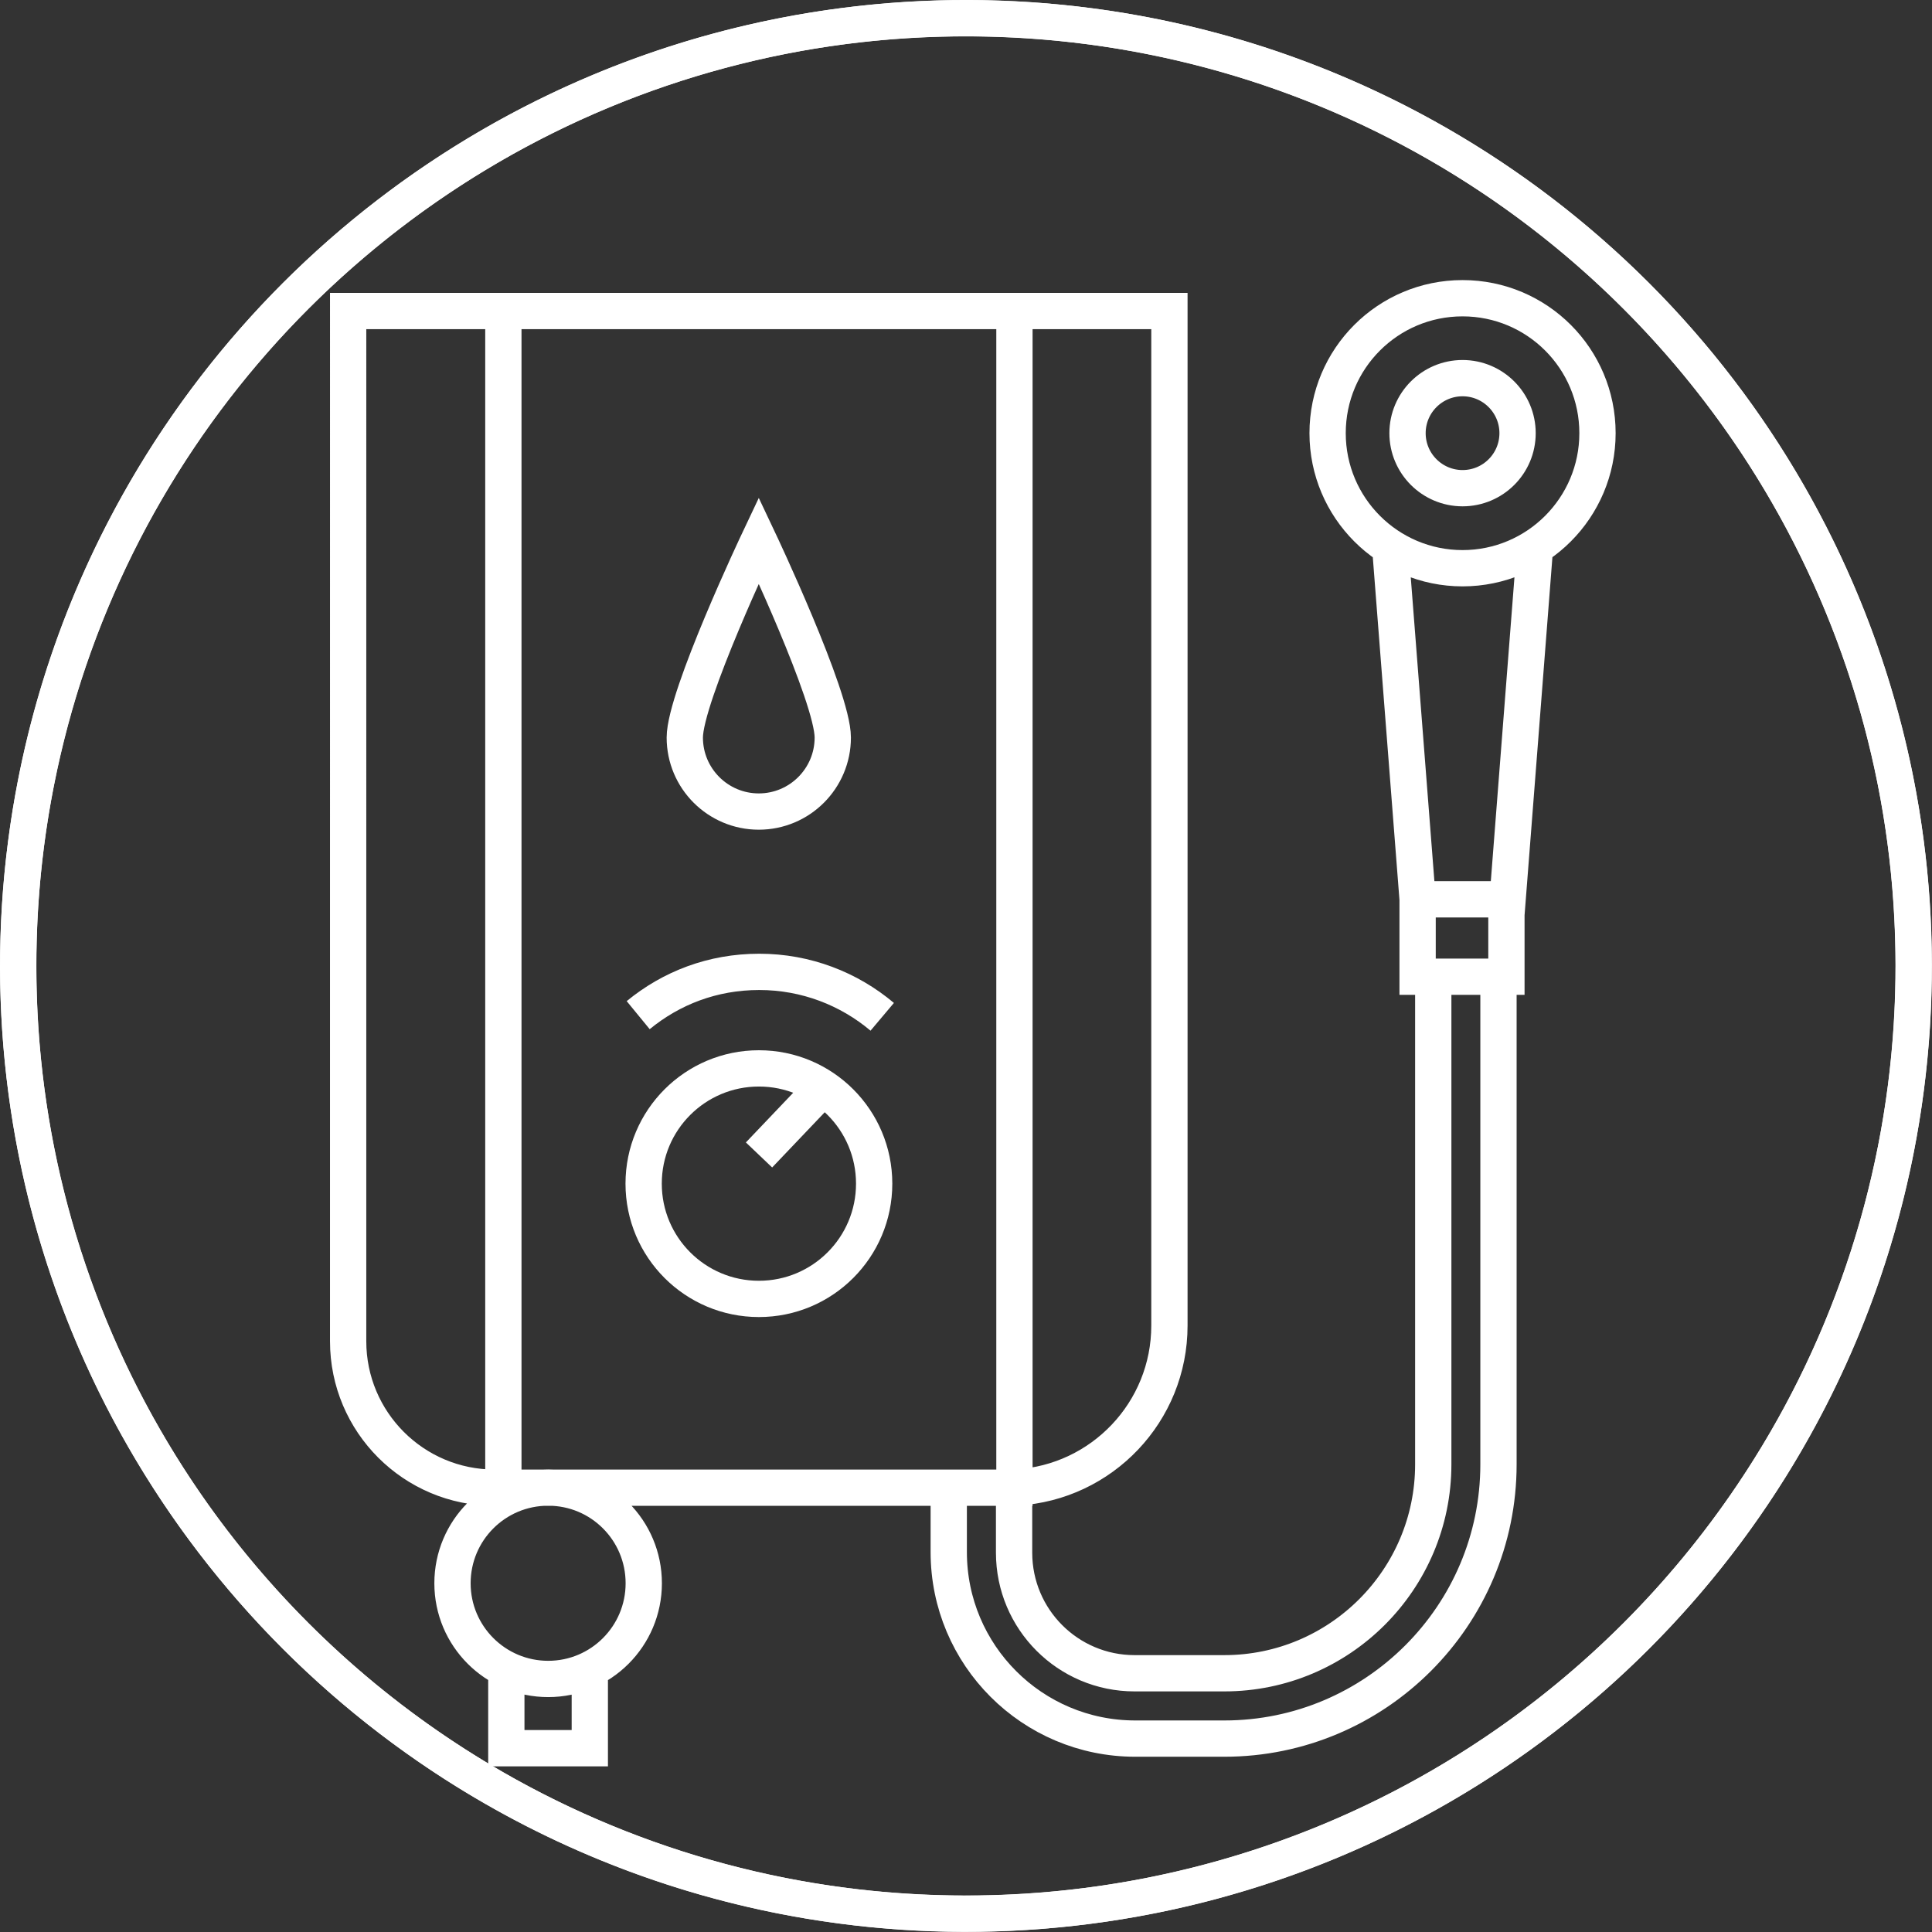
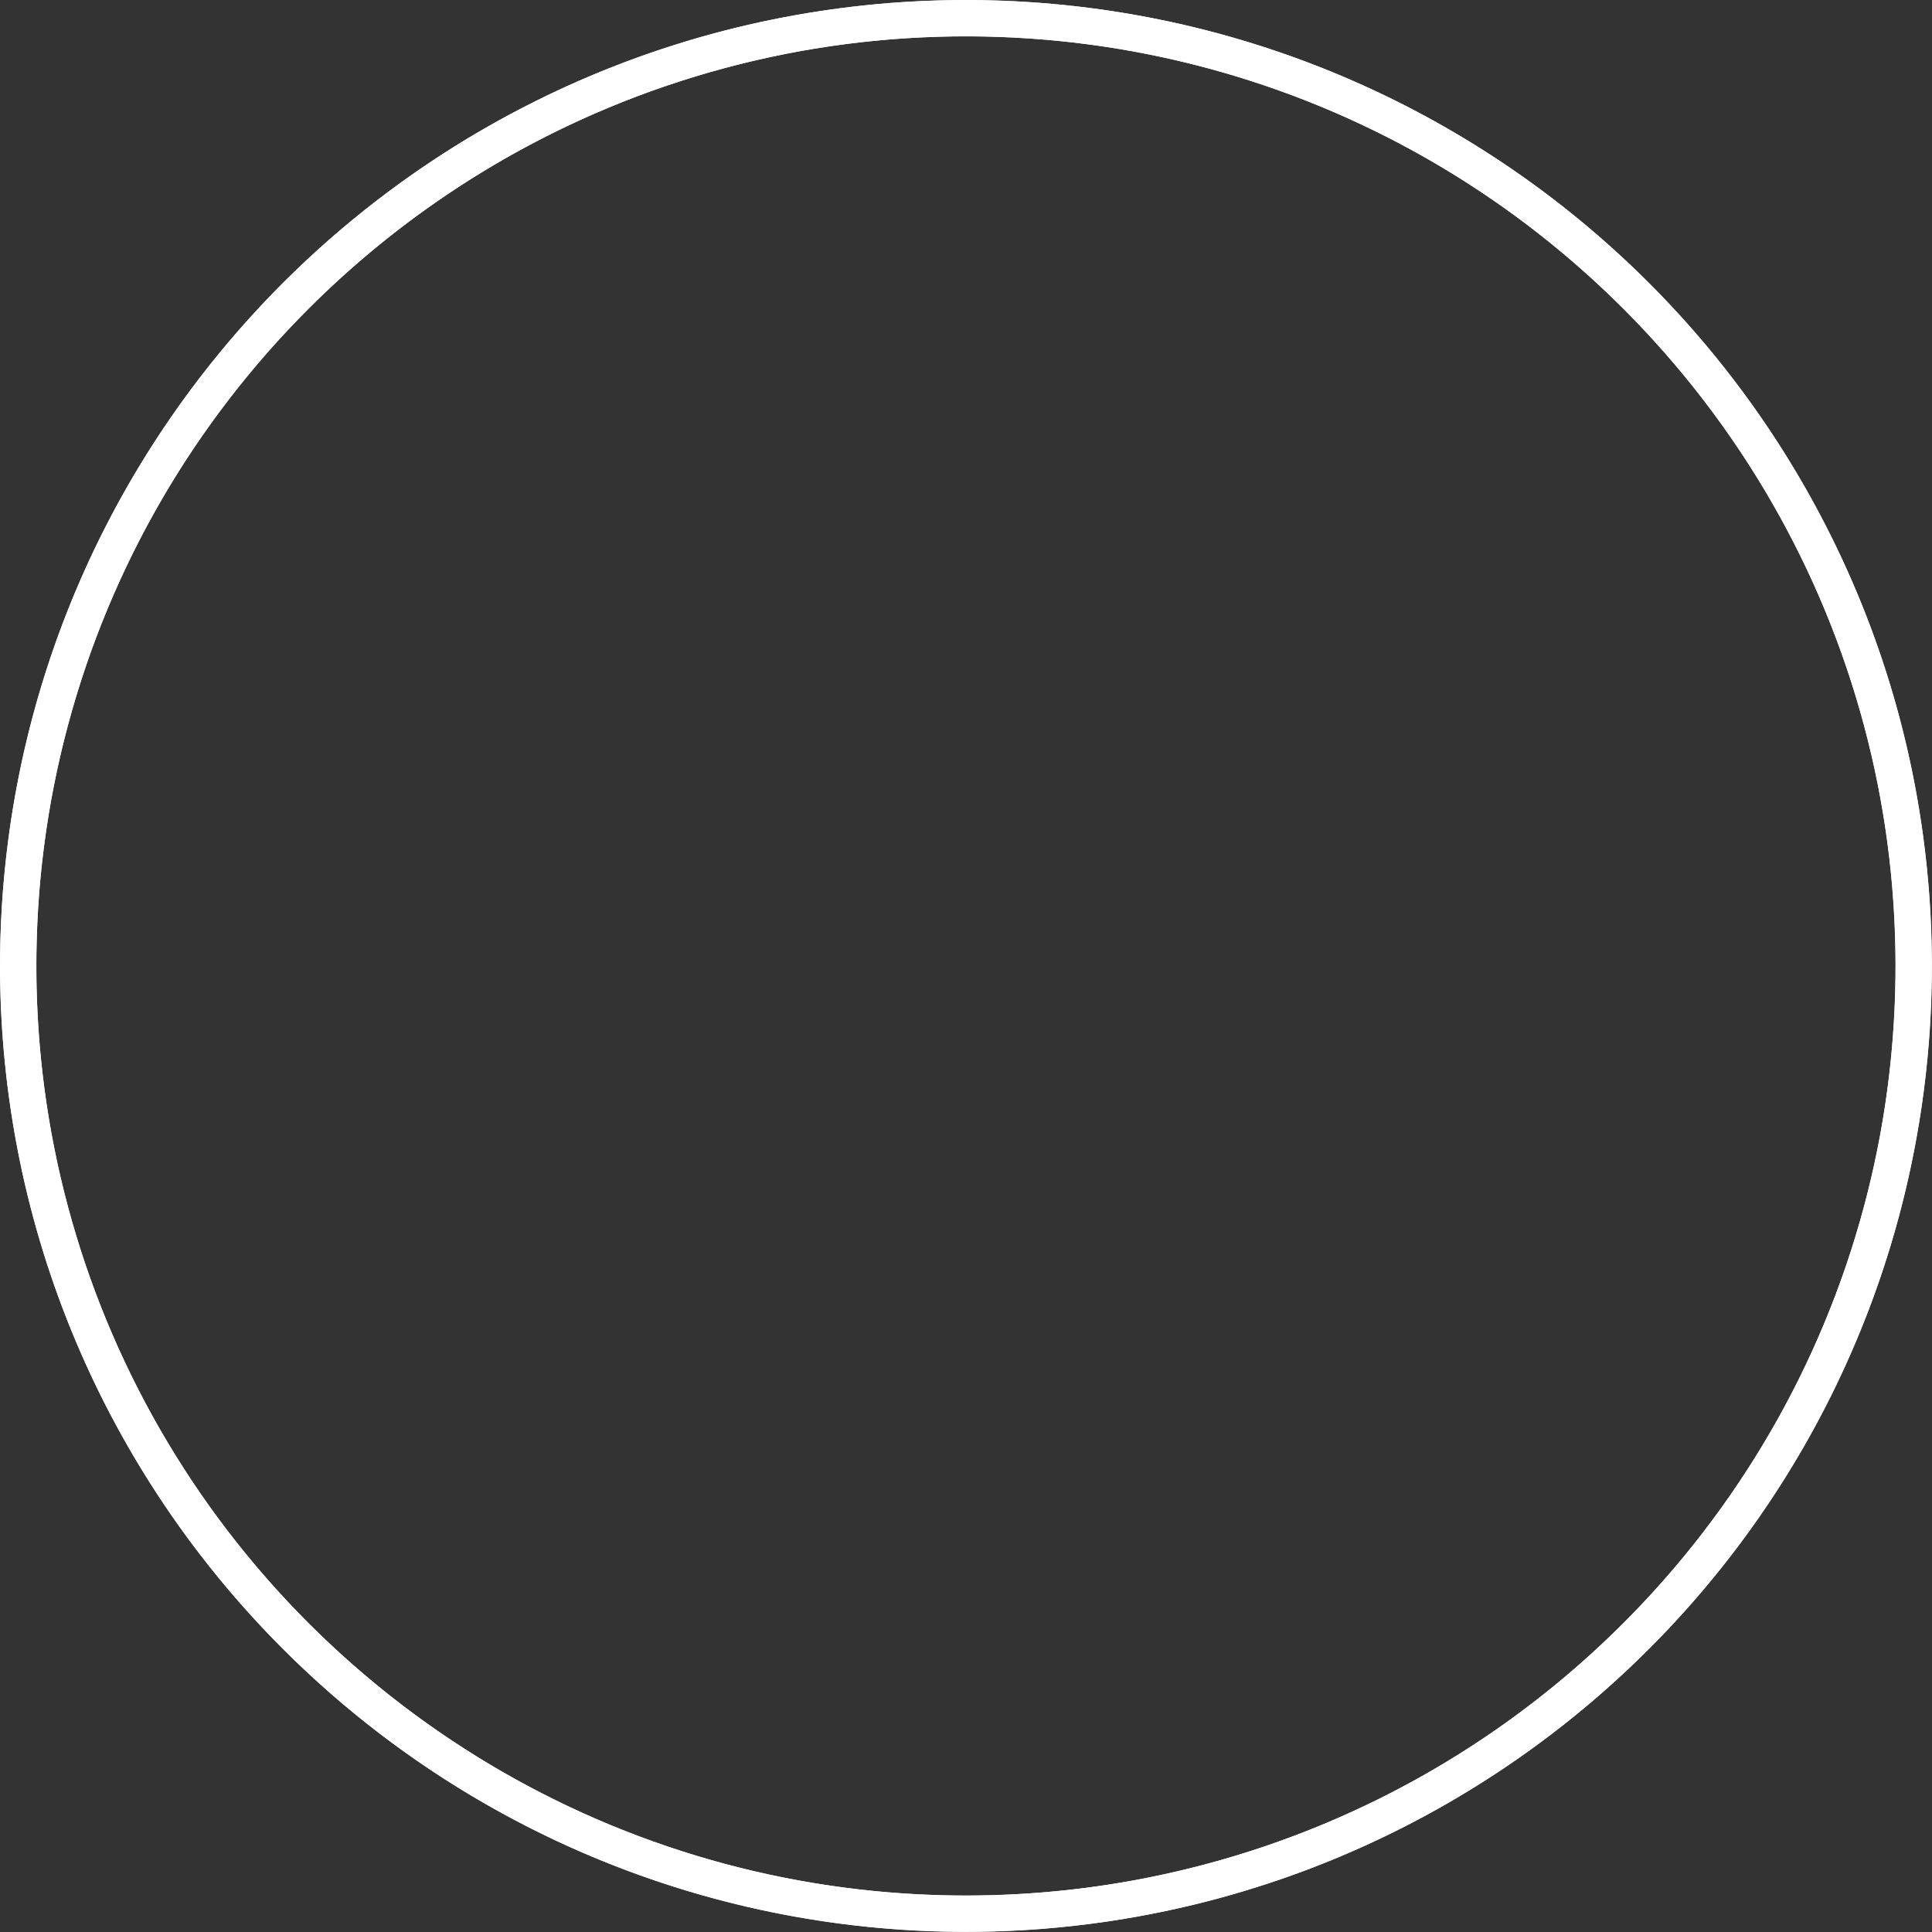
<svg xmlns="http://www.w3.org/2000/svg" id="Layer_2" data-name="Layer 2" viewBox="0 0 162.93 162.93">
  <rect x="0" y="0" width="162.93" height="162.93" fill="#333333" stroke="none" />
  <defs>
    <style>      .cls-1 {        stroke-miterlimit: 10;      }      .cls-1, .cls-2 {        stroke: #fff;        stroke-width: 3.06px;      }      .cls-1, .cls-2, .cls-3 {        fill: none;      }      .cls-3 {        stroke-width: 0px;      }      .cls-4 {        clip-path: url(#clippath);      }    </style>
    <clipPath id="clippath">
-       <path class="cls-3" d="m1.53,81.46c0,44.15,35.79,79.93,79.93,79.93s79.94-35.78,79.94-79.93S125.61,1.53,81.46,1.53,1.53,37.31,1.53,81.46" />
-     </clipPath>
+       </clipPath>
  </defs>
  <g id="Layer_1-2" data-name="Layer 1">
    <g>
      <g class="cls-4">
        <path class="cls-2" d="m63.99,68.44c3.45,0,6.24-2.8,6.24-6.24s-6.24-16.63-6.24-16.63c0,0-6.24,13.18-6.24,16.63s2.8,6.24,6.24,6.24Zm34.63-42.21v85.56c0,7.28-5.7,13.24-12.88,13.65-.26.02-.52.02-.78.02h-43.25c-6.82,0-12.35-5.53-12.35-12.35V26.23h69.25Zm-13.07,99.23h-43.1V26.23h43.1v99.23Zm-42.85,15.33v6.64h7.04v-6.64m23.98-40.97c0-5.37-4.35-9.72-9.72-9.72s-9.72,4.35-9.72,9.72,4.35,9.72,9.72,9.72,9.72-4.35,9.72-9.72Zm.68-14.07c-2.8-2.36-6.42-3.79-10.37-3.79s-7.43,1.37-10.21,3.65m-15.66,47.91c0-4.46,3.61-8.07,8.07-8.07s8.06,3.61,8.06,8.07-3.61,8.07-8.06,8.07-8.07-3.61-8.07-8.07Zm25.85-36.12l5.4-5.67m65.31-55.2c0-6.29-5.09-11.38-11.38-11.38s-11.38,5.09-11.38,11.38,5.1,11.39,11.38,11.39,11.38-5.1,11.38-11.39Zm-6.74,0c0-2.56-2.08-4.64-4.64-4.64s-4.64,2.08-4.64,4.64,2.08,4.64,4.64,4.64,4.64-2.07,4.64-4.64Zm1.47,9.61l-2.31,29.7h-7.59l-2.31-29.7m9.8,36.23h-7.49v-6.53h7.49v6.53Zm-6.17,0v41.12c0,9.72-7.9,17.62-17.62,17.62h-7.57c-5.61,0-10.16-4.55-10.16-10.17v-5.49h0m40.85-43.08v41.12c0,12.76-10.37,23.13-23.12,23.13h-7.51c-8.69,0-15.73-7.04-15.73-15.73v-5.44" />
      </g>
      <g>
        <circle class="cls-1" cx="81.46" cy="81.46" r="79.93" transform="translate(-33.74 81.46) rotate(-45)" />
        <path class="cls-2" d="m81.46,161.38c44.14,0,79.92-35.78,79.92-79.92S125.6,1.54,81.46,1.54,1.54,37.32,1.54,81.46s35.78,79.92,79.92,79.92Z" />
      </g>
    </g>
  </g>
</svg>